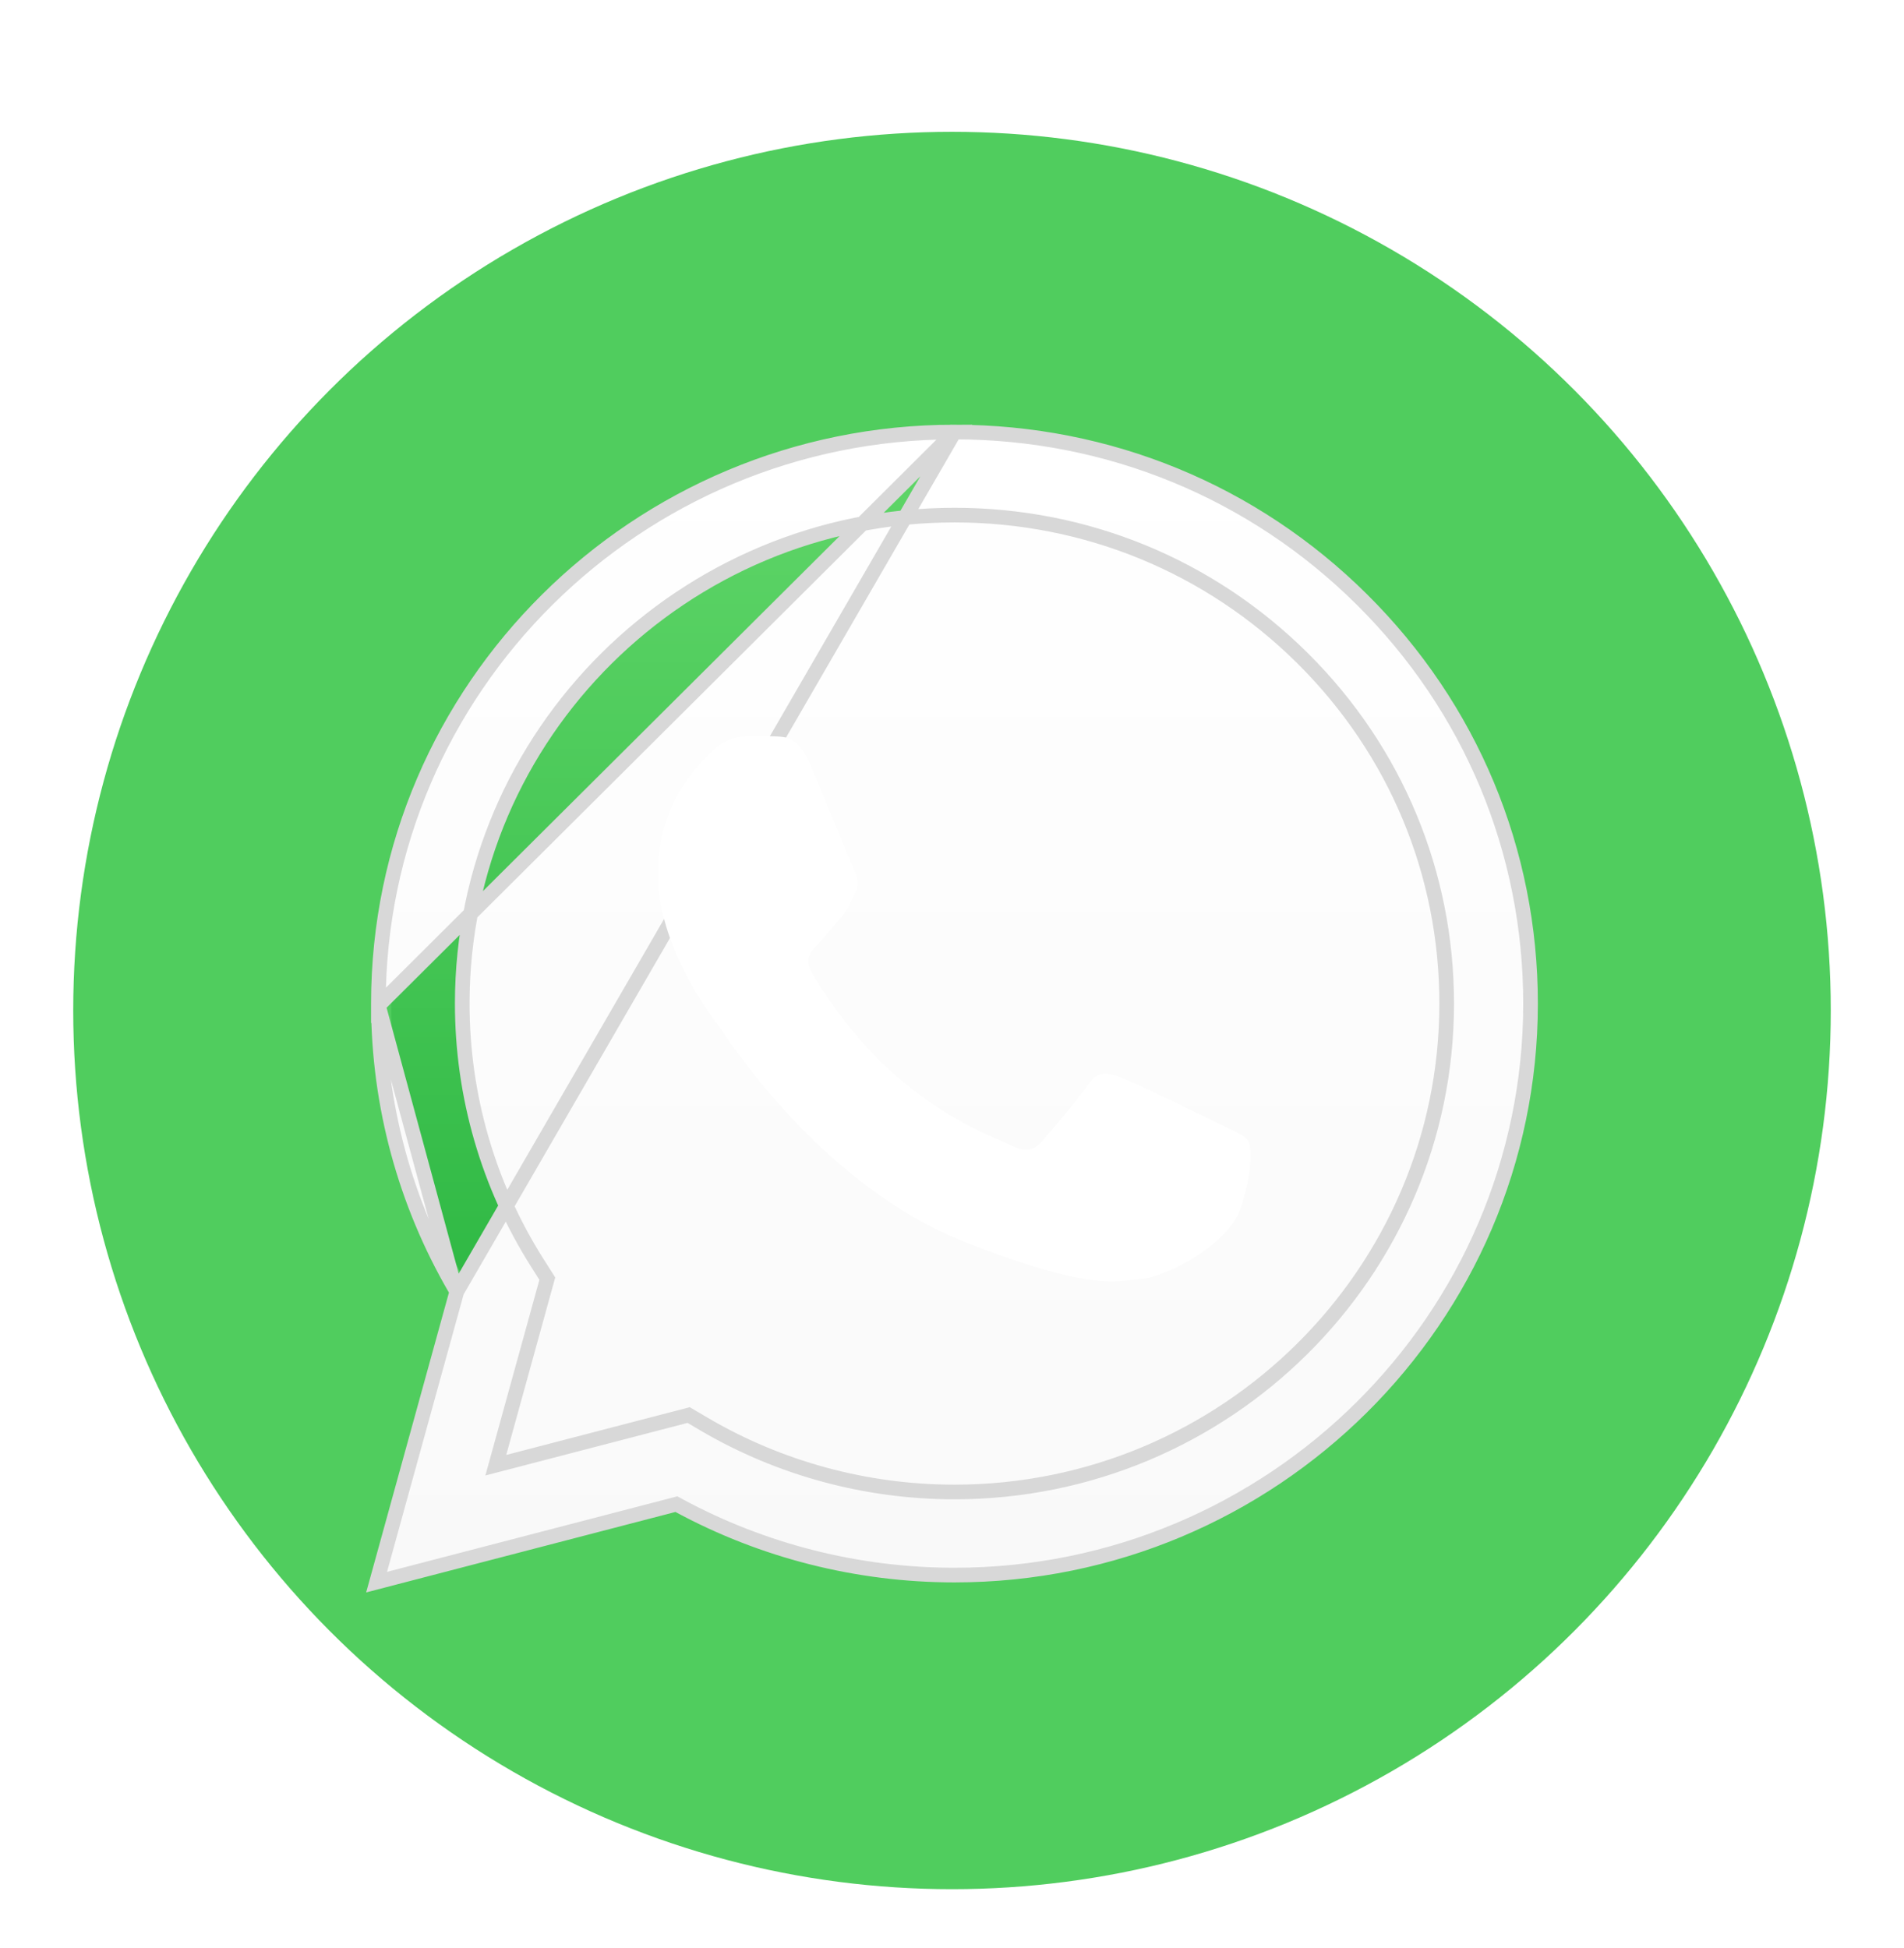
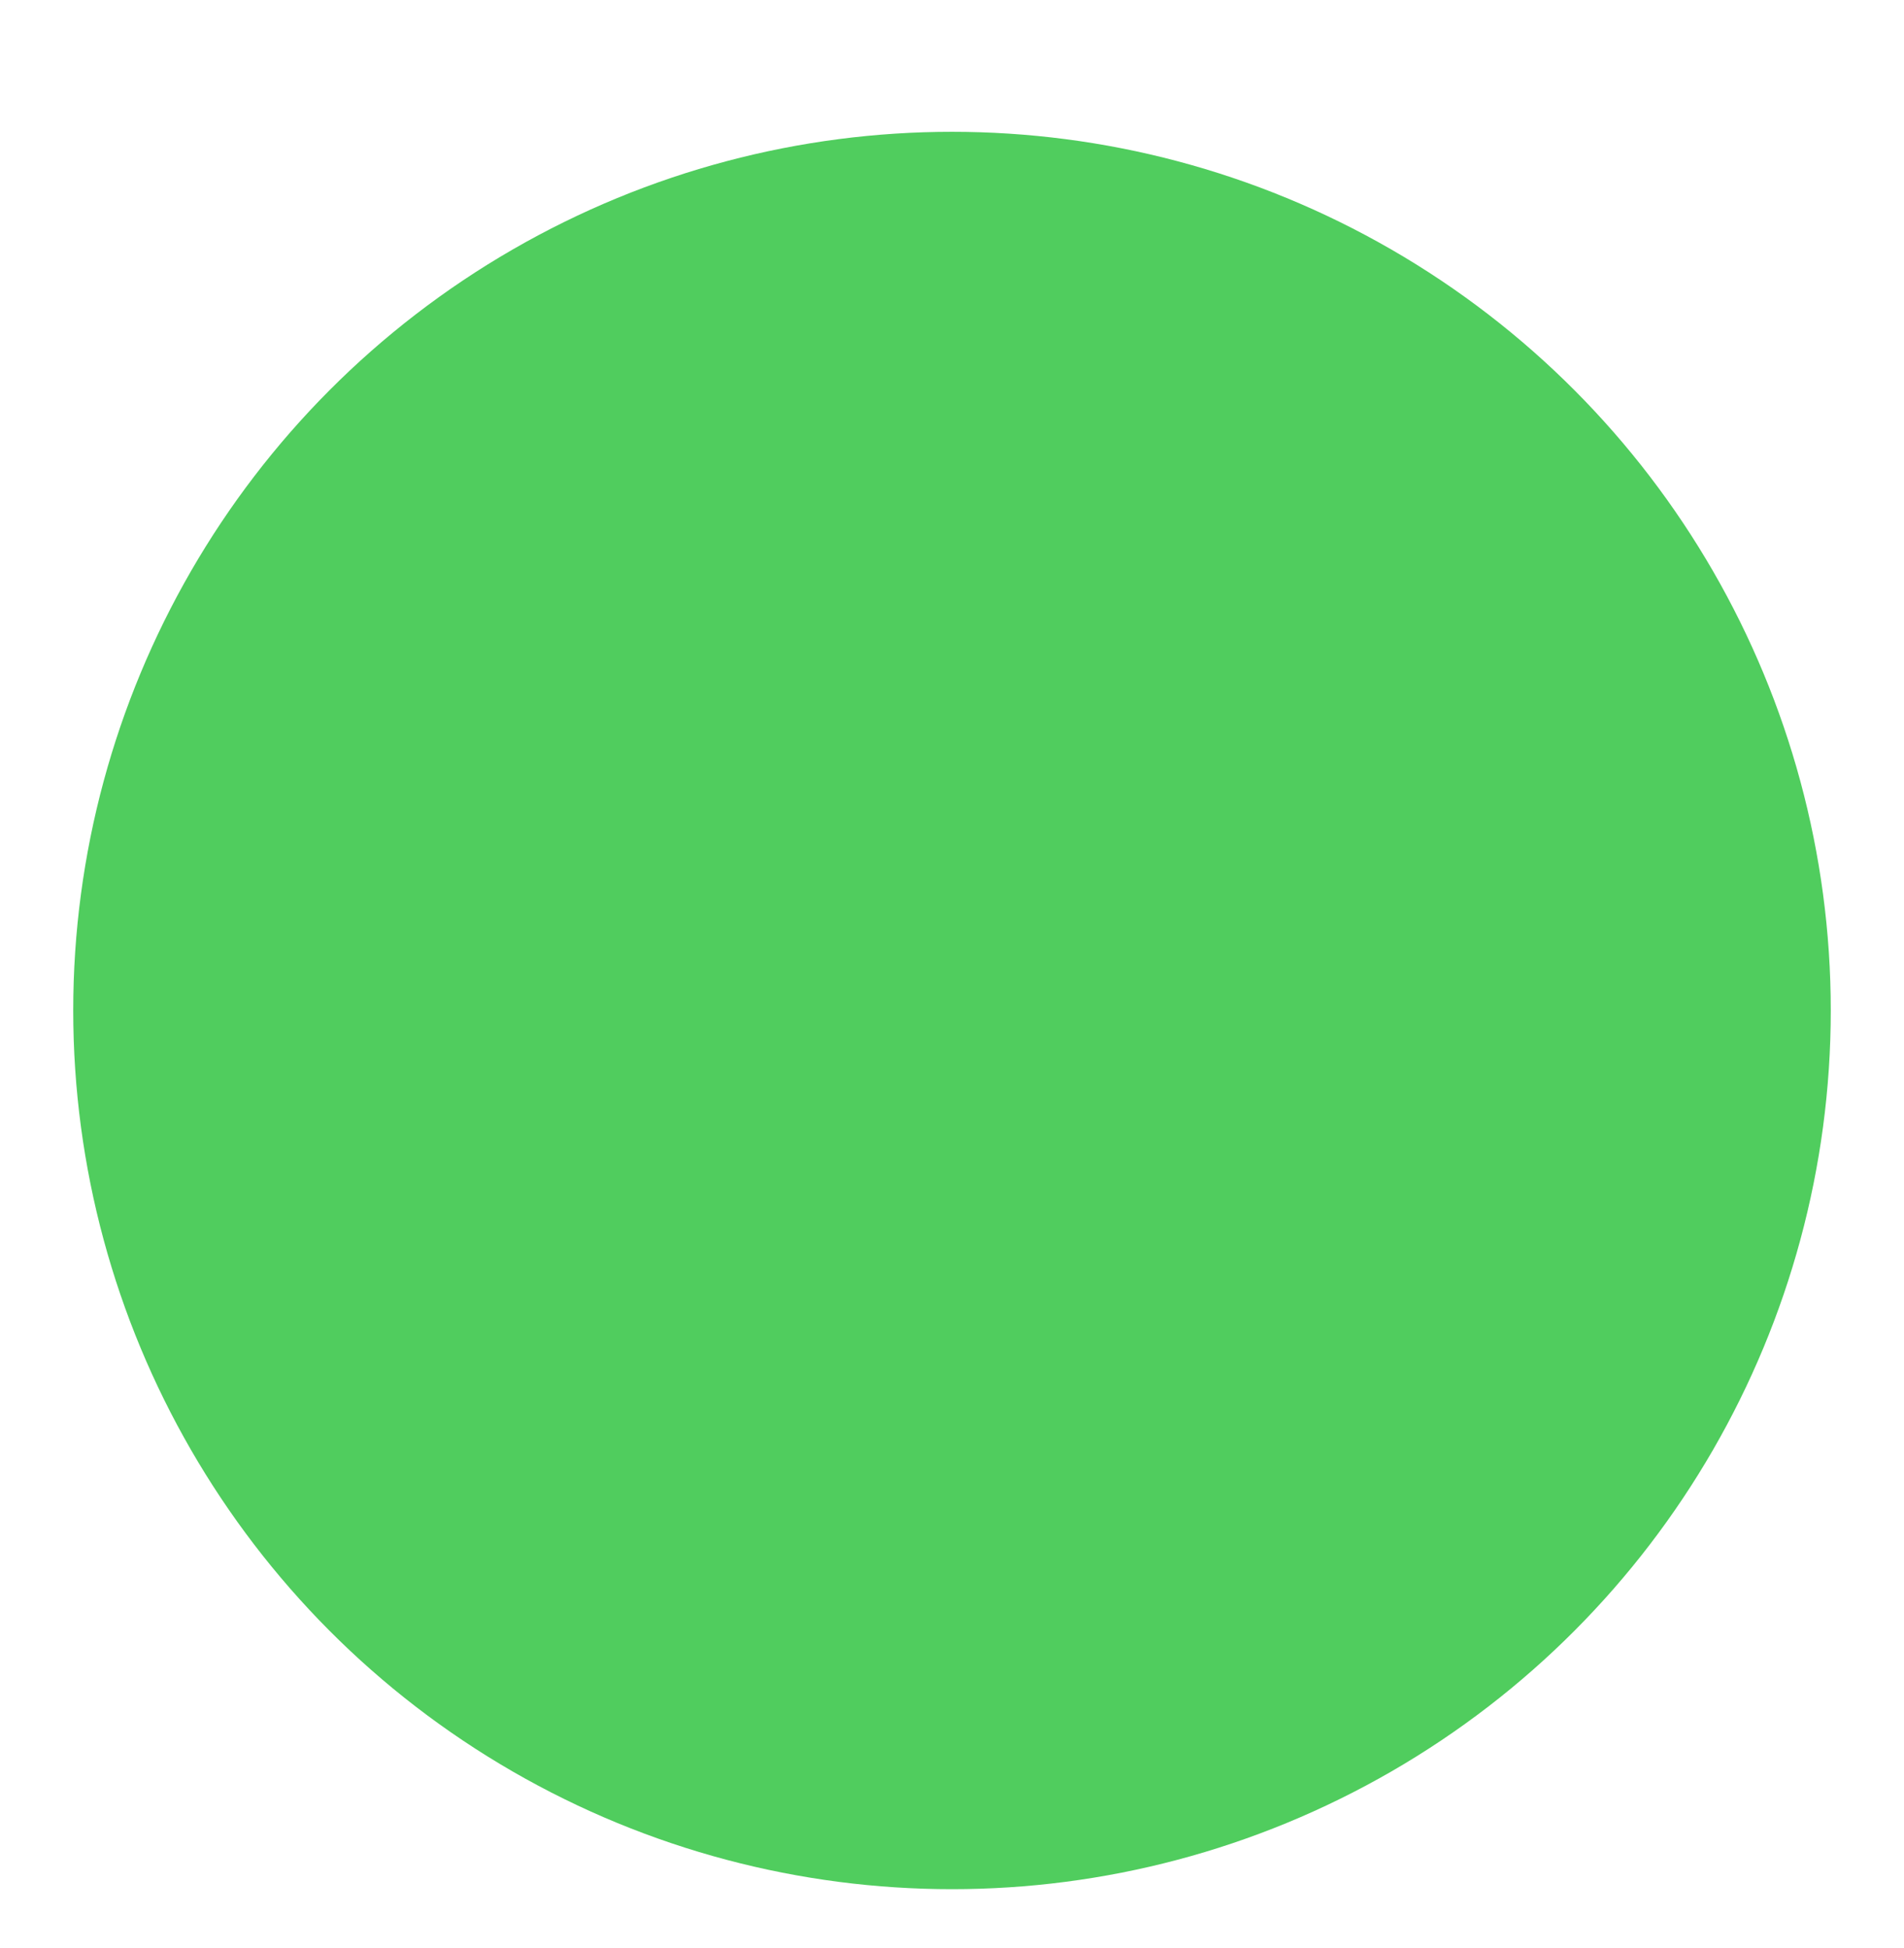
<svg xmlns="http://www.w3.org/2000/svg" width="130" height="133" viewBox="0 0 130 133" fill="none">
  <g filter="url(#filter0_d_1480_123)">
    <circle cx="65" cy="65" r="60" fill="#50CD5E" />
    <g clip-path="url(#clip0_1480_123)">
      <path d="M26.709 64.521C26.707 71.243 28.477 77.806 31.842 83.591L26.387 103.356L46.772 98.052C52.41 101.098 58.727 102.694 65.147 102.694H65.164C86.356 102.694 103.607 85.583 103.616 64.551C103.62 54.36 99.624 44.777 92.363 37.567C85.104 30.358 75.449 26.385 65.162 26.381C43.967 26.381 26.718 43.491 26.709 64.521" fill="url(#paint0_linear_1480_123)" />
      <path d="M31.19 84.192L31.134 84.395L25.713 104.034L45.991 98.758L46.182 98.708L46.355 98.802C52.1 101.91 58.568 103.549 65.151 103.552C65.151 103.552 65.151 103.552 65.151 103.552H65.168C86.849 103.552 104.492 86.045 104.501 64.54C104.505 54.117 100.418 44.316 92.992 36.942C85.566 29.568 75.692 25.504 65.168 25.5L31.19 84.192ZM31.19 84.192L31.084 84.011M31.19 84.192L31.084 84.011M31.084 84.011C27.669 78.139 25.86 71.484 25.836 64.662M31.084 84.011L25.836 64.662M25.836 64.662L25.836 64.509C25.844 43.004 43.484 25.5 65.168 25.5L25.836 64.662ZM37.369 83.311L34.083 95.215L33.852 96.05L34.691 95.832L47.02 92.624L48.051 93.231C48.051 93.231 48.051 93.231 48.051 93.231C53.21 96.269 59.125 97.875 65.155 97.878H65.155H65.168C83.688 97.878 98.767 82.925 98.776 64.538C98.778 55.629 95.285 47.25 88.939 40.949L88.939 40.949C82.594 34.649 74.156 31.177 65.181 31.173H65.181C46.647 31.173 31.568 46.124 31.561 64.511C31.558 70.811 33.334 76.947 36.7 82.256L36.7 82.256L37.369 83.311Z" fill="url(#paint1_linear_1480_123)" stroke="#D8D8D8" />
      <path d="M55.213 47.992C54.467 46.347 53.682 46.314 52.974 46.285C52.393 46.261 51.729 46.262 51.066 46.262C50.402 46.262 49.324 46.51 48.412 47.498C47.5 48.486 44.928 50.875 44.928 55.734C44.928 60.593 48.495 65.288 48.992 65.948C49.49 66.606 55.877 76.896 65.994 80.854C74.401 84.144 76.112 83.489 77.937 83.324C79.762 83.16 83.826 80.936 84.655 78.63C85.484 76.324 85.484 74.348 85.236 73.935C84.987 73.523 84.323 73.276 83.328 72.783C82.332 72.289 77.439 69.9 76.527 69.57C75.614 69.241 74.951 69.076 74.287 70.065C73.624 71.052 71.718 73.276 71.137 73.935C70.556 74.595 69.975 74.677 68.98 74.183C67.984 73.688 64.779 72.646 60.976 69.282C58.017 66.665 56.02 63.432 55.439 62.443C54.859 61.456 55.377 60.921 55.876 60.429C56.324 59.986 56.872 59.275 57.37 58.699C57.866 58.122 58.032 57.711 58.364 57.052C58.696 56.393 58.53 55.816 58.281 55.322C58.032 54.828 56.098 49.945 55.213 47.992" fill="white" />
    </g>
  </g>
  <defs>
    <filter id="filter0_d_1480_123" x="-4" y="0" width="138" height="138" filterUnits="userSpaceOnUse" color-interpolation-filters="sRGB">
      <feFlood flood-opacity="0" result="BackgroundImageFix" />
      <feColorMatrix in="SourceAlpha" type="matrix" values="0 0 0 0 0 0 0 0 0 0 0 0 0 0 0 0 0 0 127 0" result="hardAlpha" />
      <feOffset dy="4" />
      <feGaussianBlur stdDeviation="2" />
      <feComposite in2="hardAlpha" operator="out" />
      <feColorMatrix type="matrix" values="0 0 0 0 0 0 0 0 0 0 0 0 0 0 0 0 0 0 0.25 0" />
      <feBlend mode="normal" in2="BackgroundImageFix" result="effect1_dropShadow_1480_123" />
      <feBlend mode="normal" in="SourceGraphic" in2="effect1_dropShadow_1480_123" result="shape" />
    </filter>
    <linearGradient id="paint0_linear_1480_123" x1="65.001" y1="103.356" x2="65.001" y2="26.381" gradientUnits="userSpaceOnUse">
      <stop stop-color="#1FAF38" />
      <stop offset="1" stop-color="#60D669" />
    </linearGradient>
    <linearGradient id="paint1_linear_1480_123" x1="65.001" y1="104.736" x2="65.001" y2="25" gradientUnits="userSpaceOnUse">
      <stop stop-color="#F9F9F9" />
      <stop offset="1" stop-color="white" />
    </linearGradient>
    <clipPath id="clip0_1480_123">
-       <rect width="80" height="80" fill="white" transform="translate(25.001 25)" />
-     </clipPath>
+       </clipPath>
  </defs>
</svg>